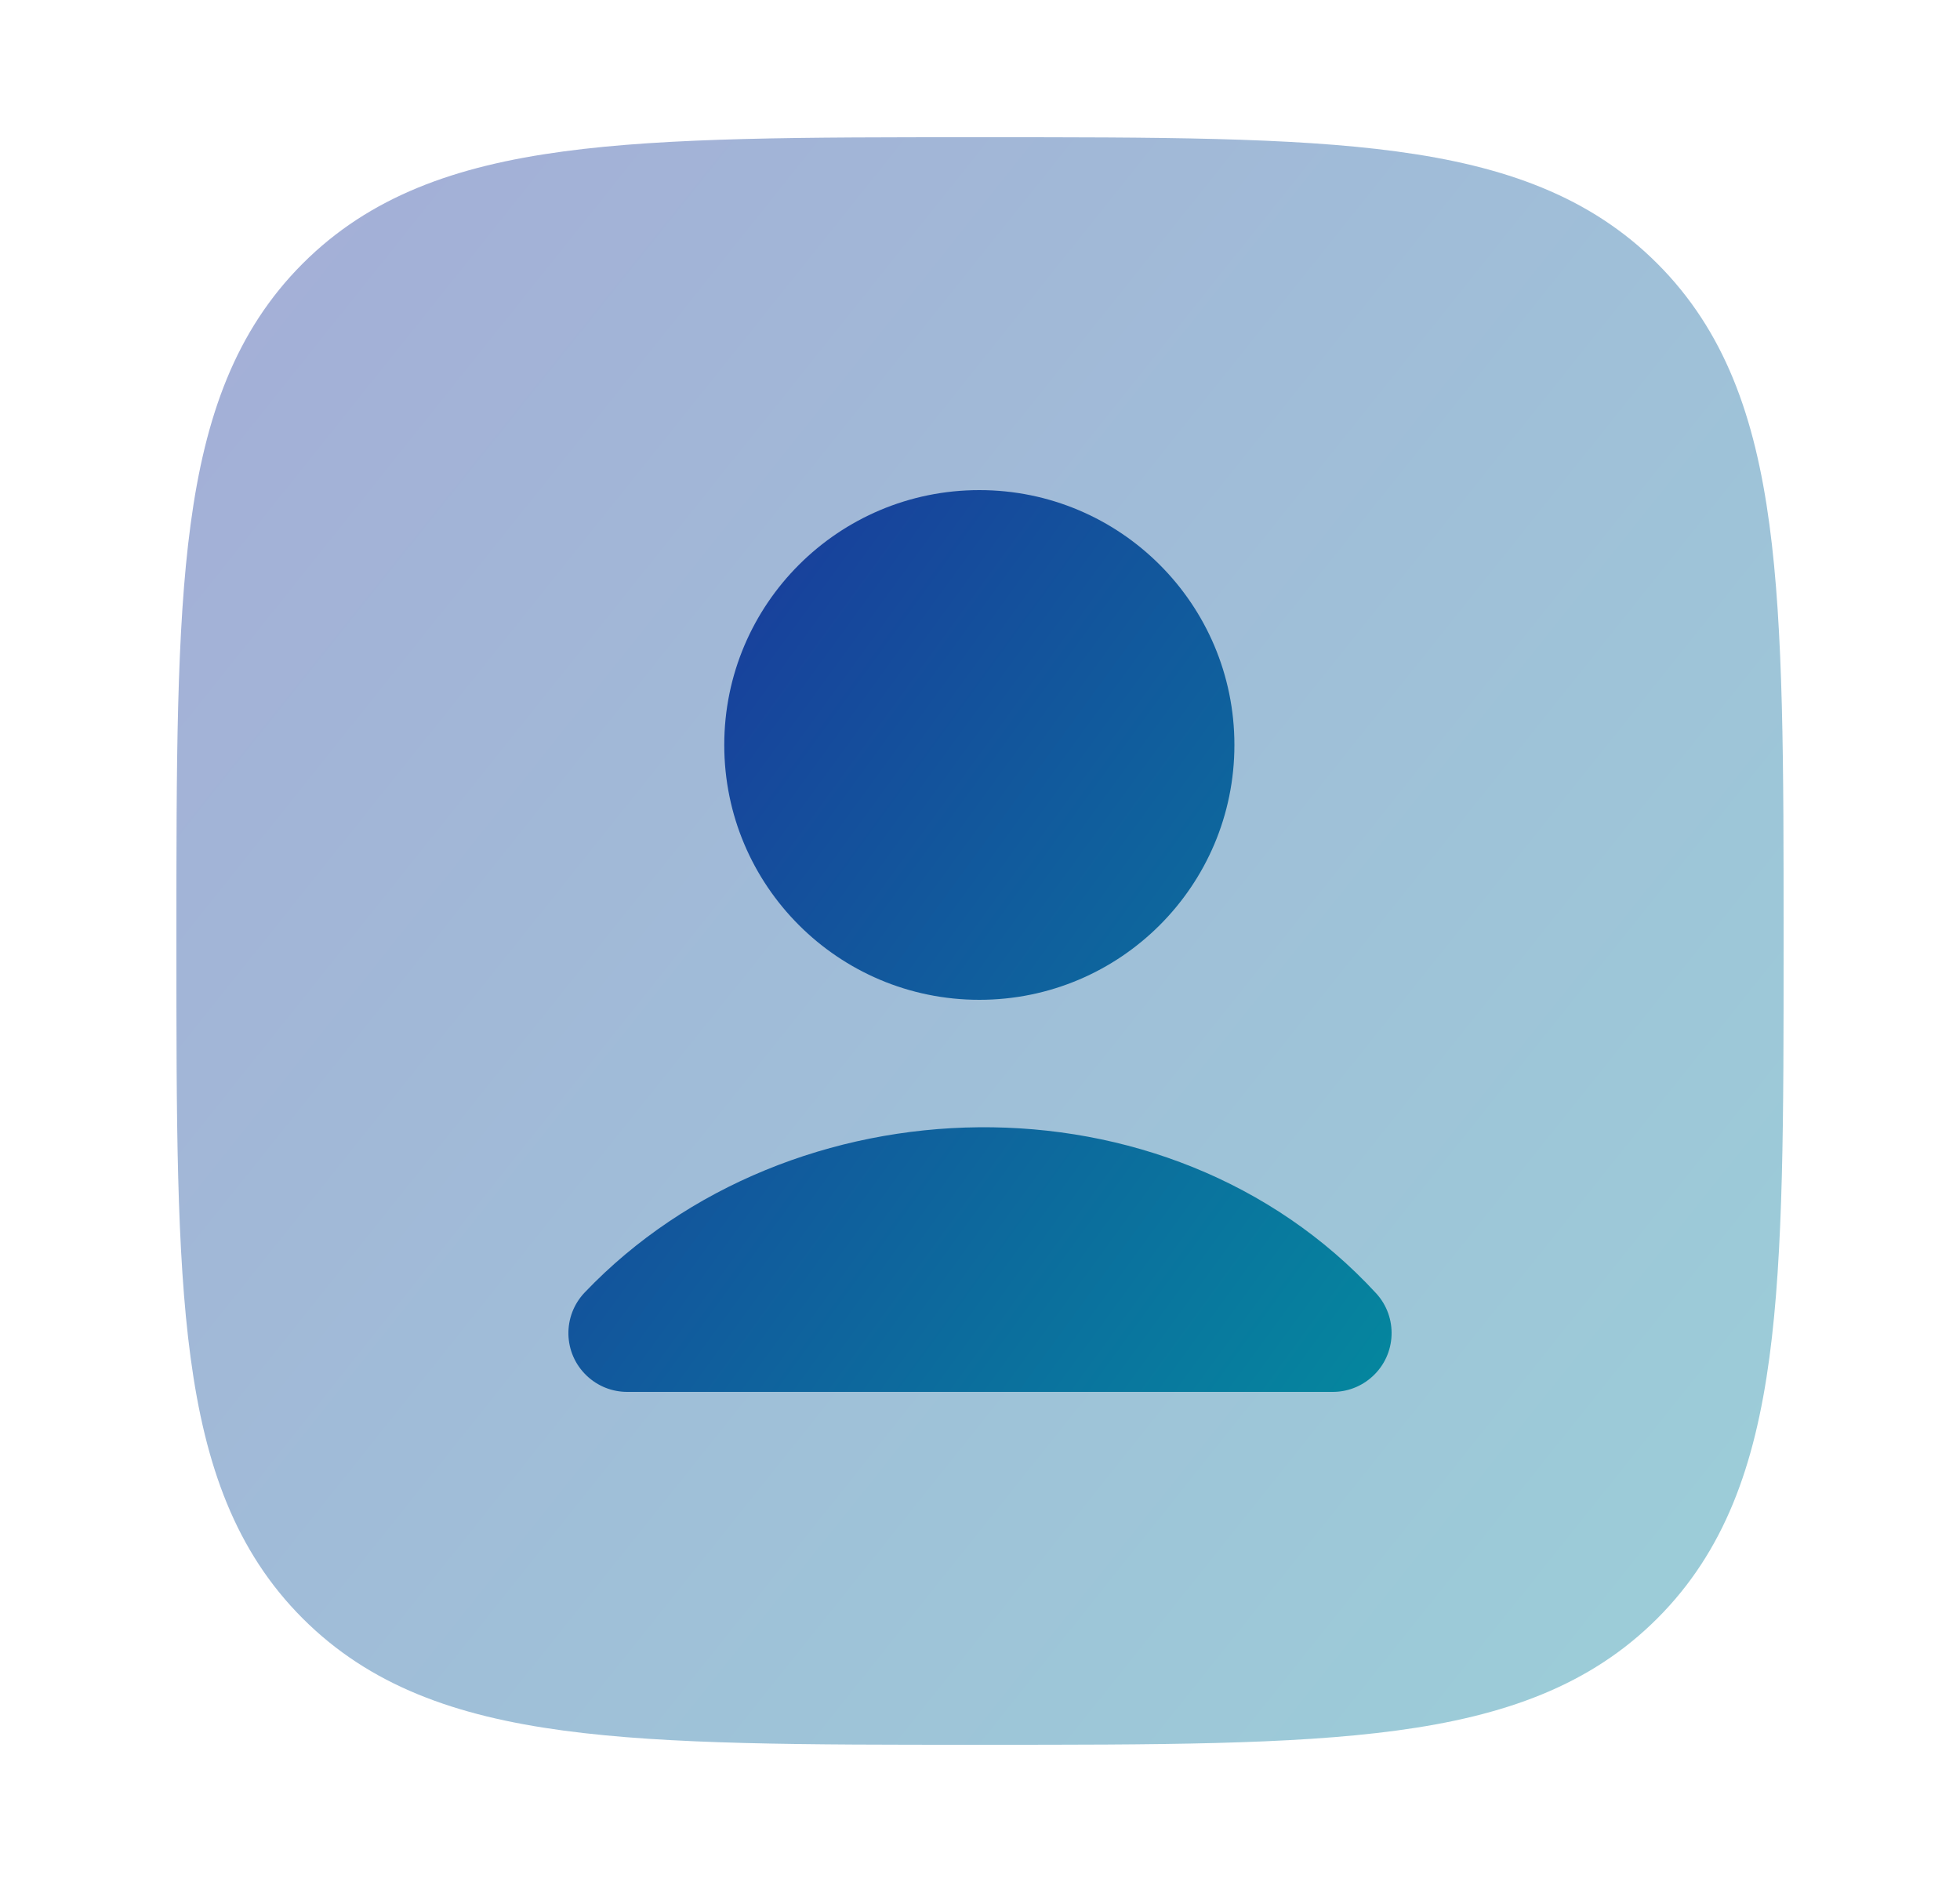
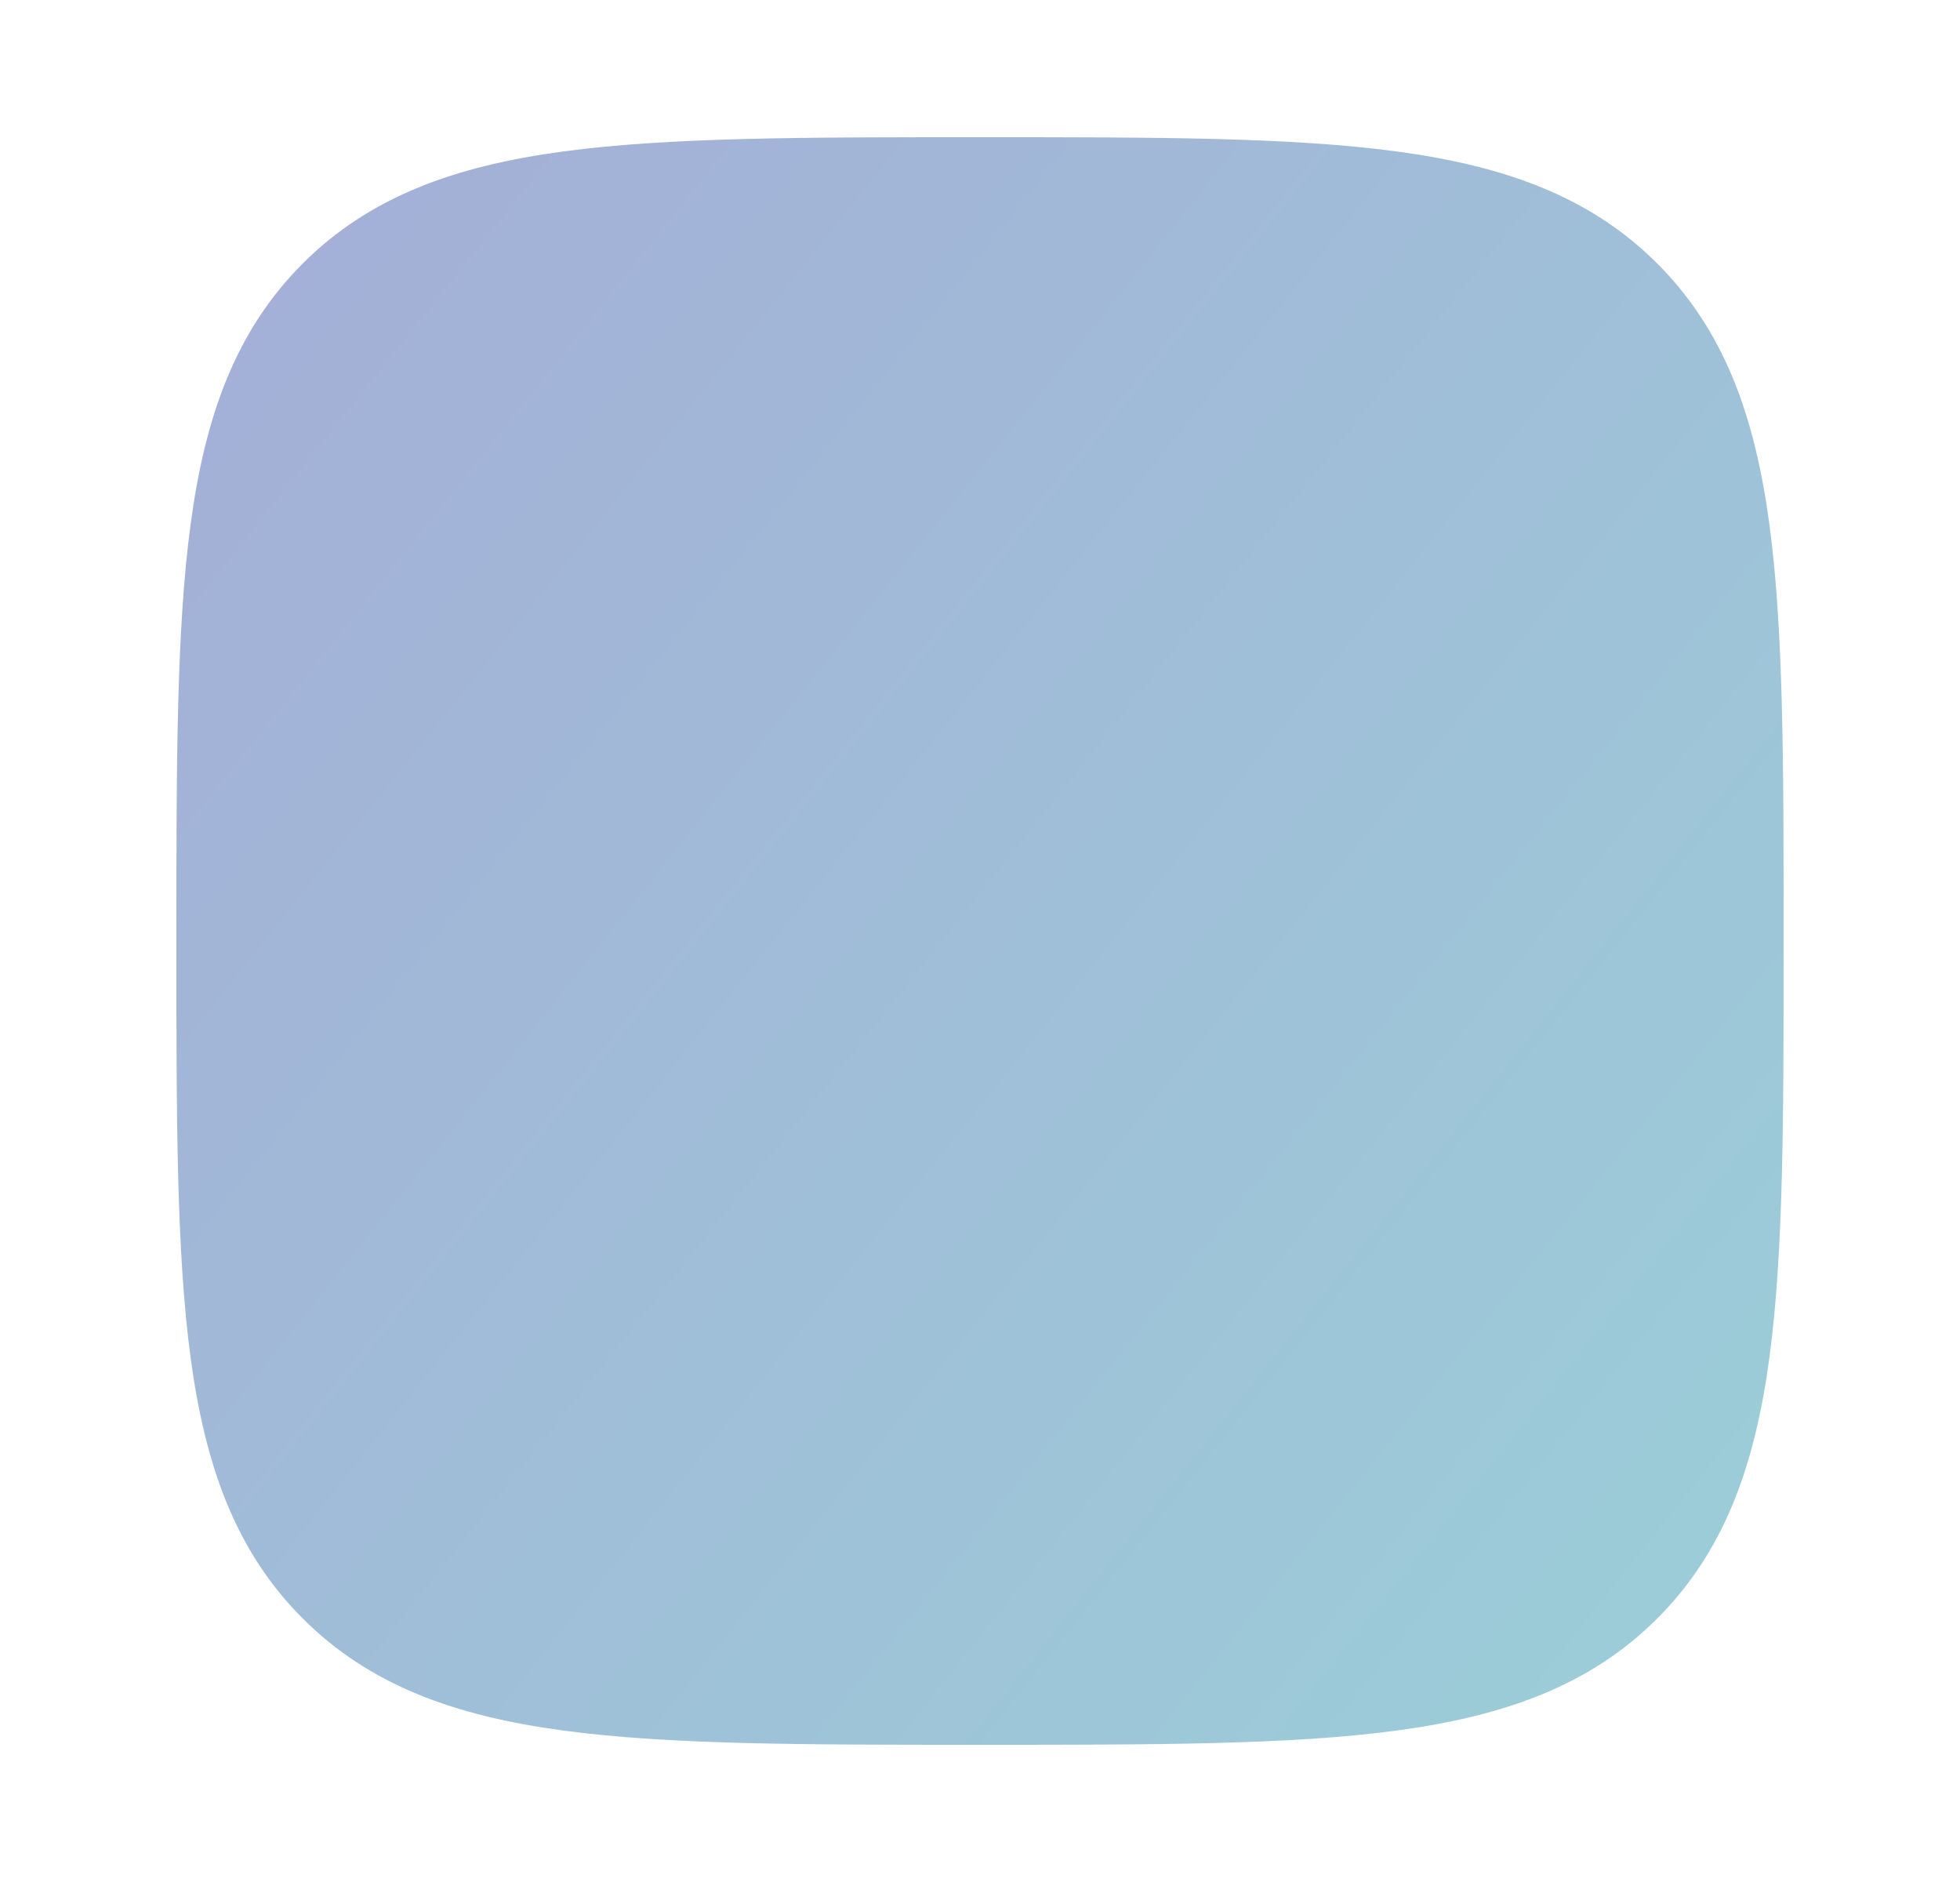
<svg xmlns="http://www.w3.org/2000/svg" width="25" height="24" viewBox="0 0 25 24" fill="none">
  <path opacity="0.4" d="M12.557 1.75C14.748 1.75 16.469 1.75 17.812 1.931C19.189 2.116 20.281 2.503 21.139 3.361C21.997 4.219 22.384 5.311 22.569 6.688C22.75 8.031 22.75 9.752 22.75 11.943V11.943V12.057V12.057C22.75 14.248 22.75 15.969 22.569 17.312C22.384 18.689 21.997 19.781 21.139 20.639C20.281 21.497 19.189 21.884 17.812 22.069C16.469 22.25 14.748 22.25 12.557 22.25H12.557H12.443H12.443C10.252 22.25 8.531 22.25 7.188 22.069C5.811 21.884 4.719 21.497 3.861 20.639C3.003 19.781 2.616 18.689 2.431 17.312C2.25 15.969 2.25 14.248 2.25 12.057V11.943C2.25 9.752 2.25 8.031 2.431 6.688C2.616 5.311 3.003 4.219 3.861 3.361C4.719 2.503 5.811 2.116 7.188 1.931C8.531 1.75 10.252 1.75 12.443 1.75H12.557Z" fill="url(#paint0_linear_3263_17121)" />
-   <path d="M12.492 6.25C10.696 6.25 9.238 7.704 9.238 9.5C9.238 11.296 10.696 12.75 12.492 12.75C14.287 12.75 15.745 11.296 15.745 9.5C15.745 7.704 14.287 6.25 12.492 6.25Z" fill="url(#paint1_linear_3263_17121)" />
-   <path d="M7.458 16.482C7.172 16.782 7.182 17.256 7.482 17.542C7.627 17.681 7.814 17.75 8 17.75H17C17.182 17.75 17.364 17.684 17.508 17.551C17.813 17.271 17.832 16.796 17.552 16.492C14.884 13.598 10.071 13.745 7.458 16.482Z" fill="url(#paint2_linear_3263_17121)" />
  <defs>
    <linearGradient id="paint0_linear_3263_17121" x1="2.25" y1="2.45" x2="28.64" y2="23.52" gradientUnits="userSpaceOnUse">
      <stop stop-color="#1C339B" />
      <stop offset="1" stop-color="#00979F" />
    </linearGradient>
    <linearGradient id="paint1_linear_3263_17121" x1="7.25" y1="6.642" x2="21.703" y2="17.178" gradientUnits="userSpaceOnUse">
      <stop stop-color="#1C339B" />
      <stop offset="1" stop-color="#00979F" />
    </linearGradient>
    <linearGradient id="paint2_linear_3263_17121" x1="7.25" y1="6.642" x2="21.703" y2="17.178" gradientUnits="userSpaceOnUse">
      <stop stop-color="#1C339B" />
      <stop offset="1" stop-color="#00979F" />
    </linearGradient>
  </defs>
</svg>